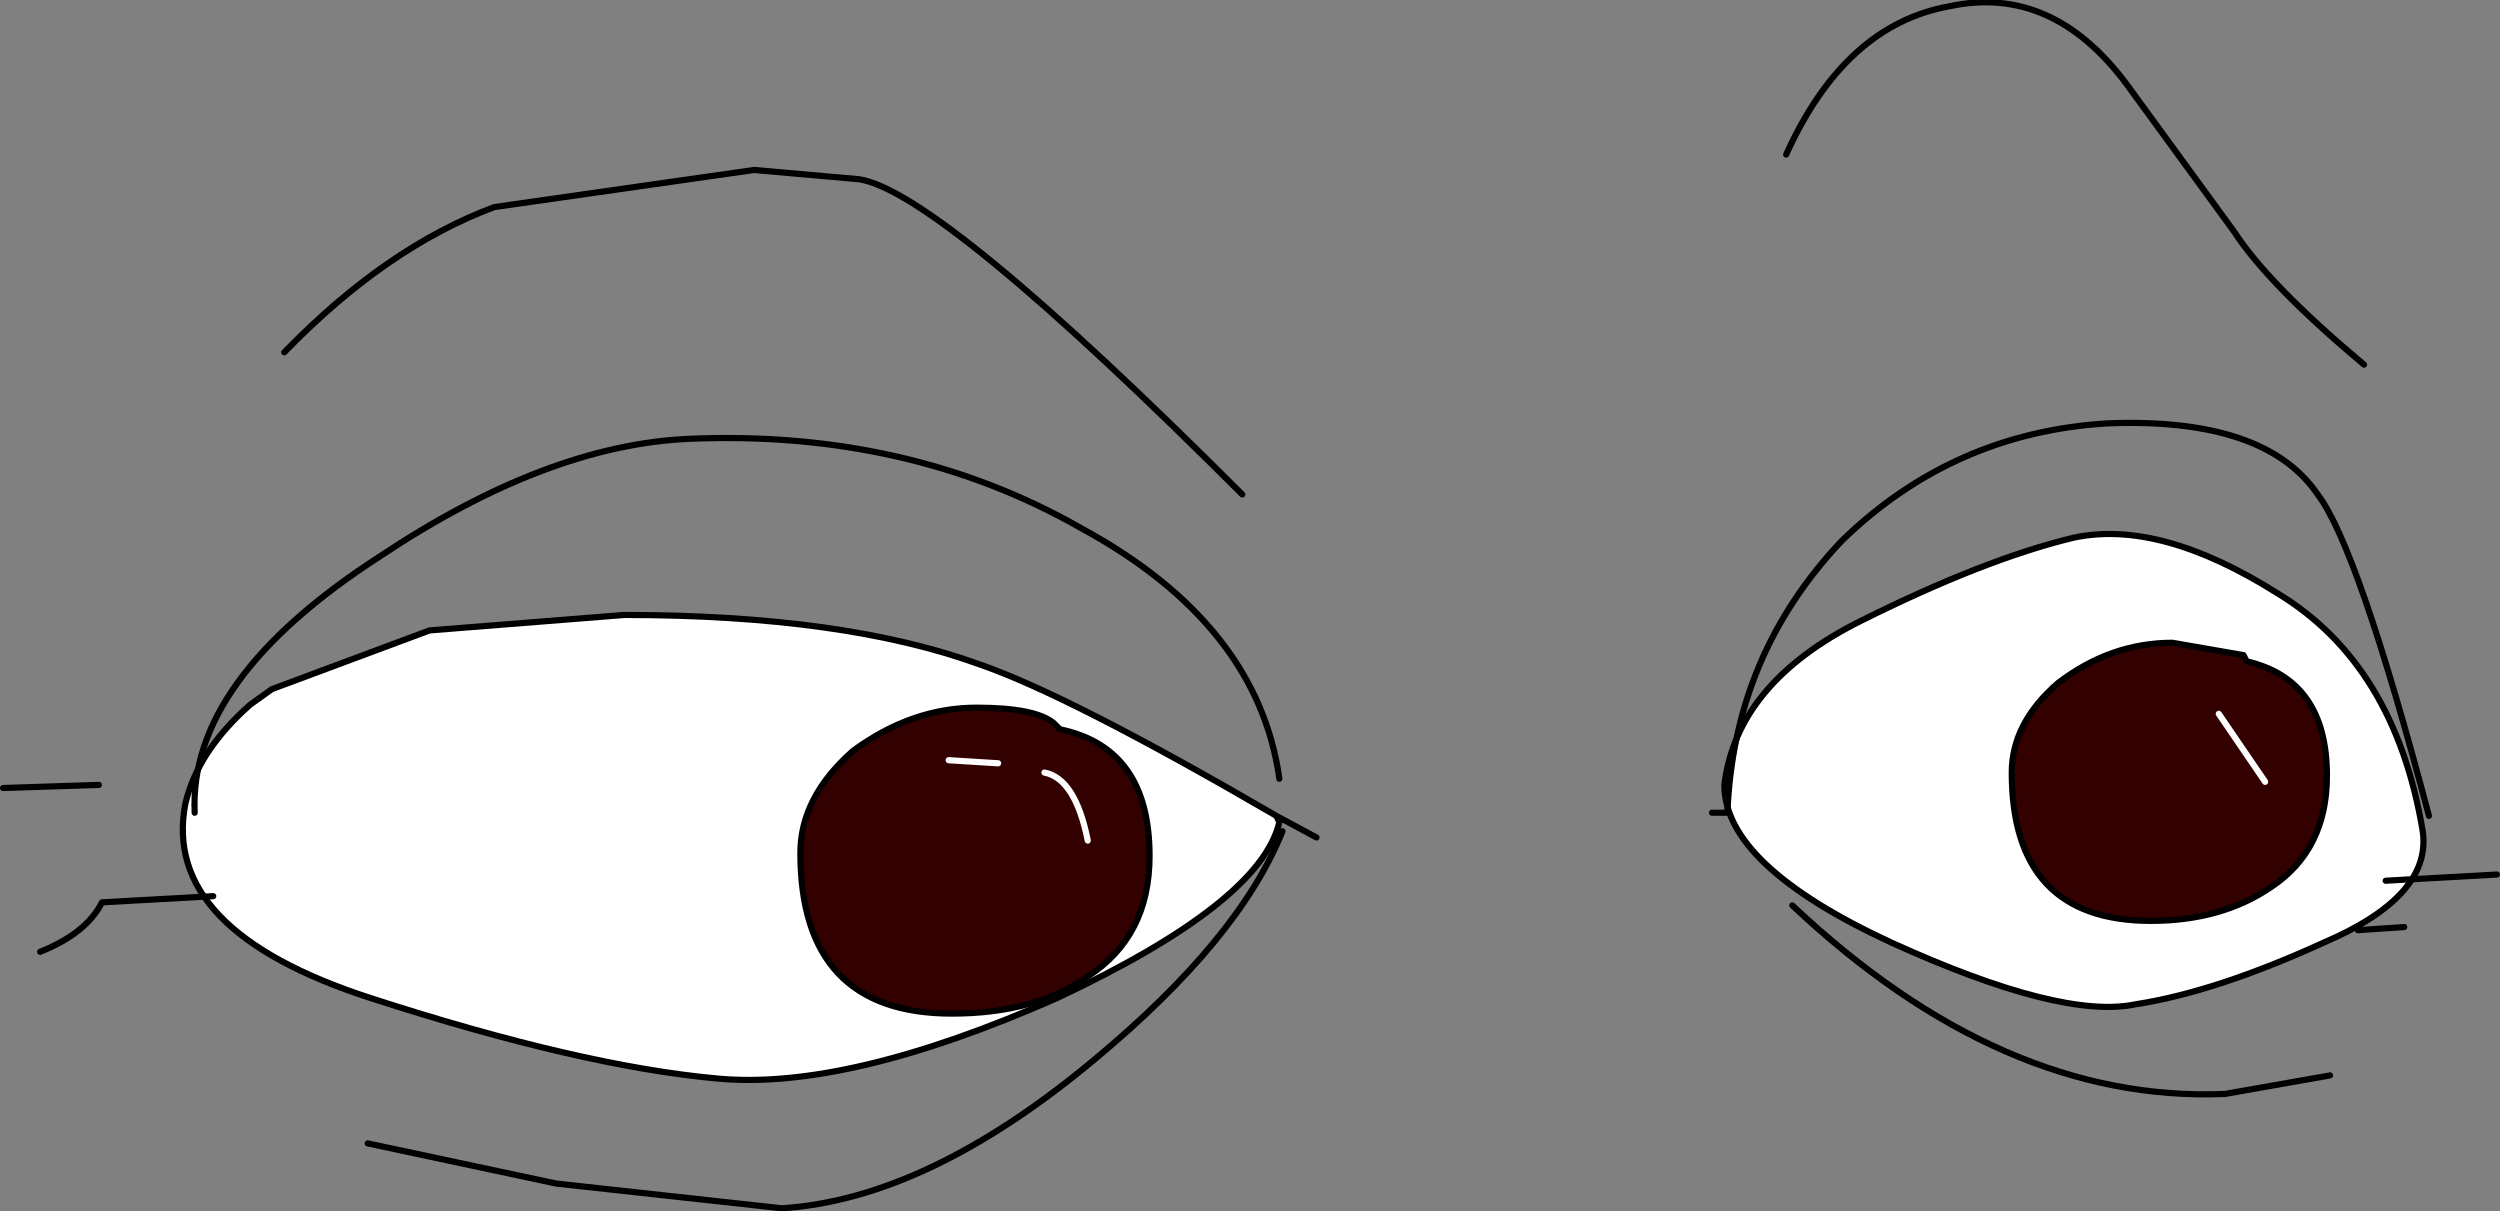
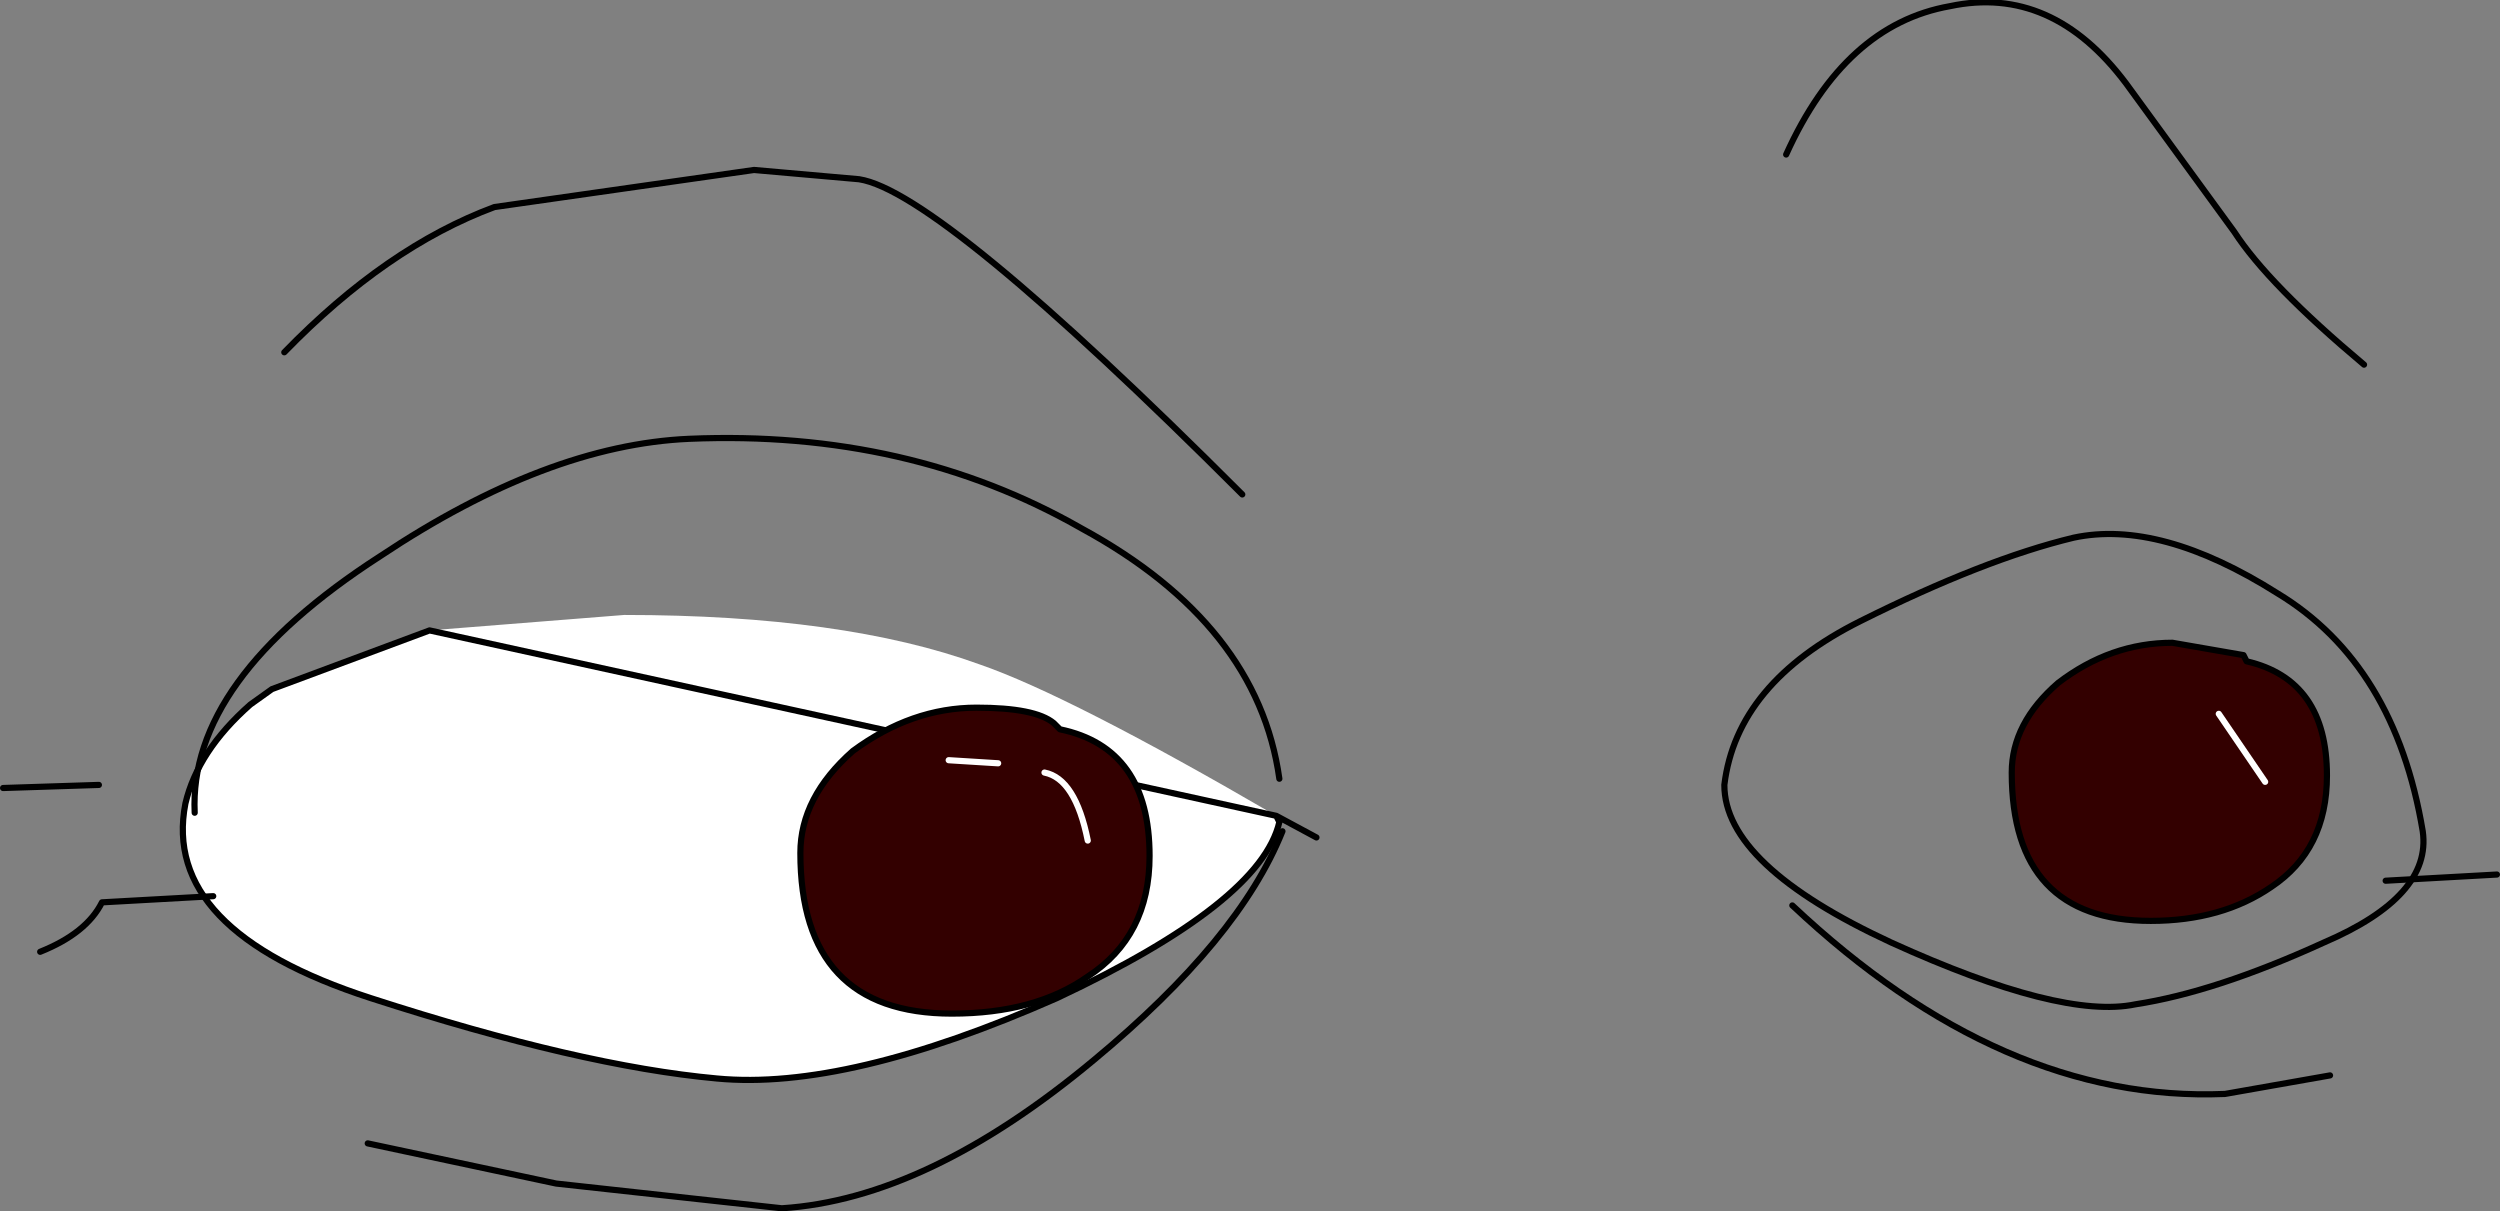
<svg xmlns="http://www.w3.org/2000/svg" height="19.6px" width="40.45px">
  <rect width="100%" height="100%" fill="#808080" stroke="none" />
  <g transform="matrix(1.0, 0.0, 0.0, 1.0, 20.2, 11.15)">
    <path d="M-15.8 0.0 L-13.25 -0.95 -10.1 -1.2 Q-6.55 -1.2 -4.35 -0.4 -2.9 0.1 0.45 2.05 L0.5 2.15 Q0.2 3.45 -3.1 5.0 -6.5 6.5 -8.6 6.3 -10.8 6.1 -14.2 5.0 -17.6 3.9 -17.2 1.85 -17.0 1.0 -16.15 0.25 L-15.8 0.0" fill="#ffffff" fill-rule="evenodd" stroke="none" />
-     <path d="M-15.8 0.0 L-16.15 0.25 Q-17.0 1.0 -17.2 1.85 -17.6 3.9 -14.2 5.0 -10.8 6.1 -8.6 6.3 -6.5 6.5 -3.1 5.0 0.2 3.45 0.5 2.15 L0.45 2.05 Q-2.9 0.1 -4.35 -0.4 -6.55 -1.2 -10.1 -1.2 L-13.25 -0.95 -15.8 0.0 M0.45 2.05 L1.1 2.4" fill="none" stroke="#000000" stroke-linecap="round" stroke-linejoin="round" stroke-width="0.1" />
-     <path d="M19.0 2.3 Q18.55 -0.4 16.65 -1.55 14.75 -2.75 13.35 -2.45 11.9 -2.1 9.9 -1.1 7.9 -0.1 7.7 1.55 7.7 2.85 10.4 4.1 13.15 5.35 14.35 5.1 15.65 4.9 17.4 4.1 19.15 3.35 19.0 2.3" fill="#ffffff" fill-rule="evenodd" stroke="none" />
+     <path d="M-15.8 0.0 L-16.15 0.25 Q-17.0 1.0 -17.2 1.85 -17.6 3.9 -14.2 5.0 -10.8 6.1 -8.6 6.3 -6.5 6.5 -3.1 5.0 0.2 3.45 0.5 2.15 L0.45 2.05 L-13.25 -0.95 -15.8 0.0 M0.45 2.05 L1.1 2.4" fill="none" stroke="#000000" stroke-linecap="round" stroke-linejoin="round" stroke-width="0.1" />
    <path d="M19.0 2.3 Q19.15 3.35 17.4 4.1 15.65 4.9 14.35 5.1 13.15 5.35 10.4 4.1 7.7 2.85 7.7 1.55 7.9 -0.1 9.9 -1.1 11.9 -2.1 13.35 -2.45 14.75 -2.75 16.65 -1.55 18.55 -0.4 19.0 2.3 Z" fill="none" stroke="#000000" stroke-linecap="round" stroke-linejoin="round" stroke-width="0.1" />
    <path d="M-0.1 -3.15 Q-5.0 -8.05 -6.3 -8.25 L-8.0 -8.4 -12.2 -7.8 Q-13.95 -7.15 -15.6 -5.45" fill="none" stroke="#000000" stroke-linecap="round" stroke-linejoin="round" stroke-width="0.1" />
    <path d="M8.7 -8.65 Q9.65 -10.75 11.35 -11.05 13.0 -11.4 14.2 -9.8 L15.95 -7.4 Q16.5 -6.55 18.05 -5.25" fill="none" stroke="#000000" stroke-linecap="round" stroke-linejoin="round" stroke-width="0.1" />
    <path d="M0.55 2.3 Q-0.15 4.05 -2.5 6.0 -5.2 8.25 -7.55 8.4 L-11.2 8.0 -14.25 7.35" fill="none" stroke="#000000" stroke-linecap="round" stroke-linejoin="round" stroke-width="0.1" />
    <path d="M-16.75 3.35 L-18.55 3.45 Q-18.8 3.95 -19.55 4.25" fill="none" stroke="#000000" stroke-linecap="round" stroke-linejoin="round" stroke-width="0.1" />
    <path d="M-18.6 1.55 L-20.15 1.6" fill="none" stroke="#000000" stroke-linecap="round" stroke-linejoin="round" stroke-width="0.1" />
    <path d="M0.5 1.45 Q0.15 -1.05 -2.7 -2.6 -5.5 -4.2 -9.05 -4.05 -11.35 -3.95 -14.05 -2.15 -17.15 -0.15 -17.05 2.0" fill="none" stroke="#000000" stroke-linecap="round" stroke-linejoin="round" stroke-width="0.1" />
-     <path d="M7.5 2.0 L7.75 2.0 Q7.85 -0.55 9.6 -2.4 11.4 -4.15 13.9 -4.3 16.45 -4.4 17.3 -3.15 17.95 -2.3 19.1 2.05" fill="none" stroke="#000000" stroke-linecap="round" stroke-linejoin="round" stroke-width="0.1" />
    <path d="M18.4 3.1 L20.2 3.0" fill="none" stroke="#000000" stroke-linecap="round" stroke-linejoin="round" stroke-width="0.1" />
-     <path d="M17.95 3.9 L18.7 3.85" fill="none" stroke="#000000" stroke-linecap="round" stroke-linejoin="round" stroke-width="0.1" />
    <path d="M17.5 6.25 L15.8 6.55 Q12.2 6.7 8.8 3.5" fill="none" stroke="#000000" stroke-linecap="round" stroke-linejoin="round" stroke-width="0.1" />
    <path d="M13.1 -0.1 Q13.95 -0.75 14.95 -0.75 L16.1 -0.55 16.15 -0.45 Q17.45 -0.15 17.45 1.4 17.45 2.6 16.55 3.2 15.75 3.75 14.6 3.75 12.35 3.75 12.35 1.35 12.35 0.55 13.1 -0.1" fill="#330000" fill-rule="evenodd" stroke="none" />
    <path d="M13.1 -0.1 Q13.95 -0.75 14.95 -0.75 L16.1 -0.55 16.15 -0.45 Q17.45 -0.15 17.45 1.4 17.45 2.6 16.55 3.2 15.75 3.75 14.6 3.75 12.35 3.75 12.35 1.35 12.35 0.55 13.1 -0.1 Z" fill="none" stroke="#000000" stroke-linecap="round" stroke-linejoin="round" stroke-width="0.1" />
    <path d="M16.45 1.5 L15.7 0.4" fill="none" stroke="#ffffff" stroke-linecap="round" stroke-linejoin="round" stroke-width="0.1" />
    <path d="M-6.4 1.0 Q-5.45 0.3 -4.4 0.3 -3.45 0.3 -3.15 0.55 L-3.05 0.65 Q-1.6 0.95 -1.6 2.7 -1.6 4.0 -2.6 4.65 -3.45 5.25 -4.8 5.25 -7.25 5.25 -7.25 2.65 -7.25 1.75 -6.4 1.0" fill="#330000" fill-rule="evenodd" stroke="none" />
    <path d="M-6.4 1.0 Q-5.45 0.3 -4.4 0.3 -3.45 0.3 -3.15 0.55 L-3.05 0.65 Q-1.6 0.95 -1.6 2.7 -1.6 4.0 -2.6 4.65 -3.45 5.25 -4.8 5.25 -7.25 5.25 -7.25 2.65 -7.25 1.75 -6.4 1.0 Z" fill="none" stroke="#000000" stroke-linecap="round" stroke-linejoin="round" stroke-width="0.1" />
    <path d="M-2.6 2.45 Q-2.8 1.45 -3.3 1.35" fill="none" stroke="#ffffff" stroke-linecap="round" stroke-linejoin="round" stroke-width="0.1" />
    <path d="M-4.05 1.2 L-4.85 1.15" fill="none" stroke="#ffffff" stroke-linecap="round" stroke-linejoin="round" stroke-width="0.1" />
  </g>
</svg>